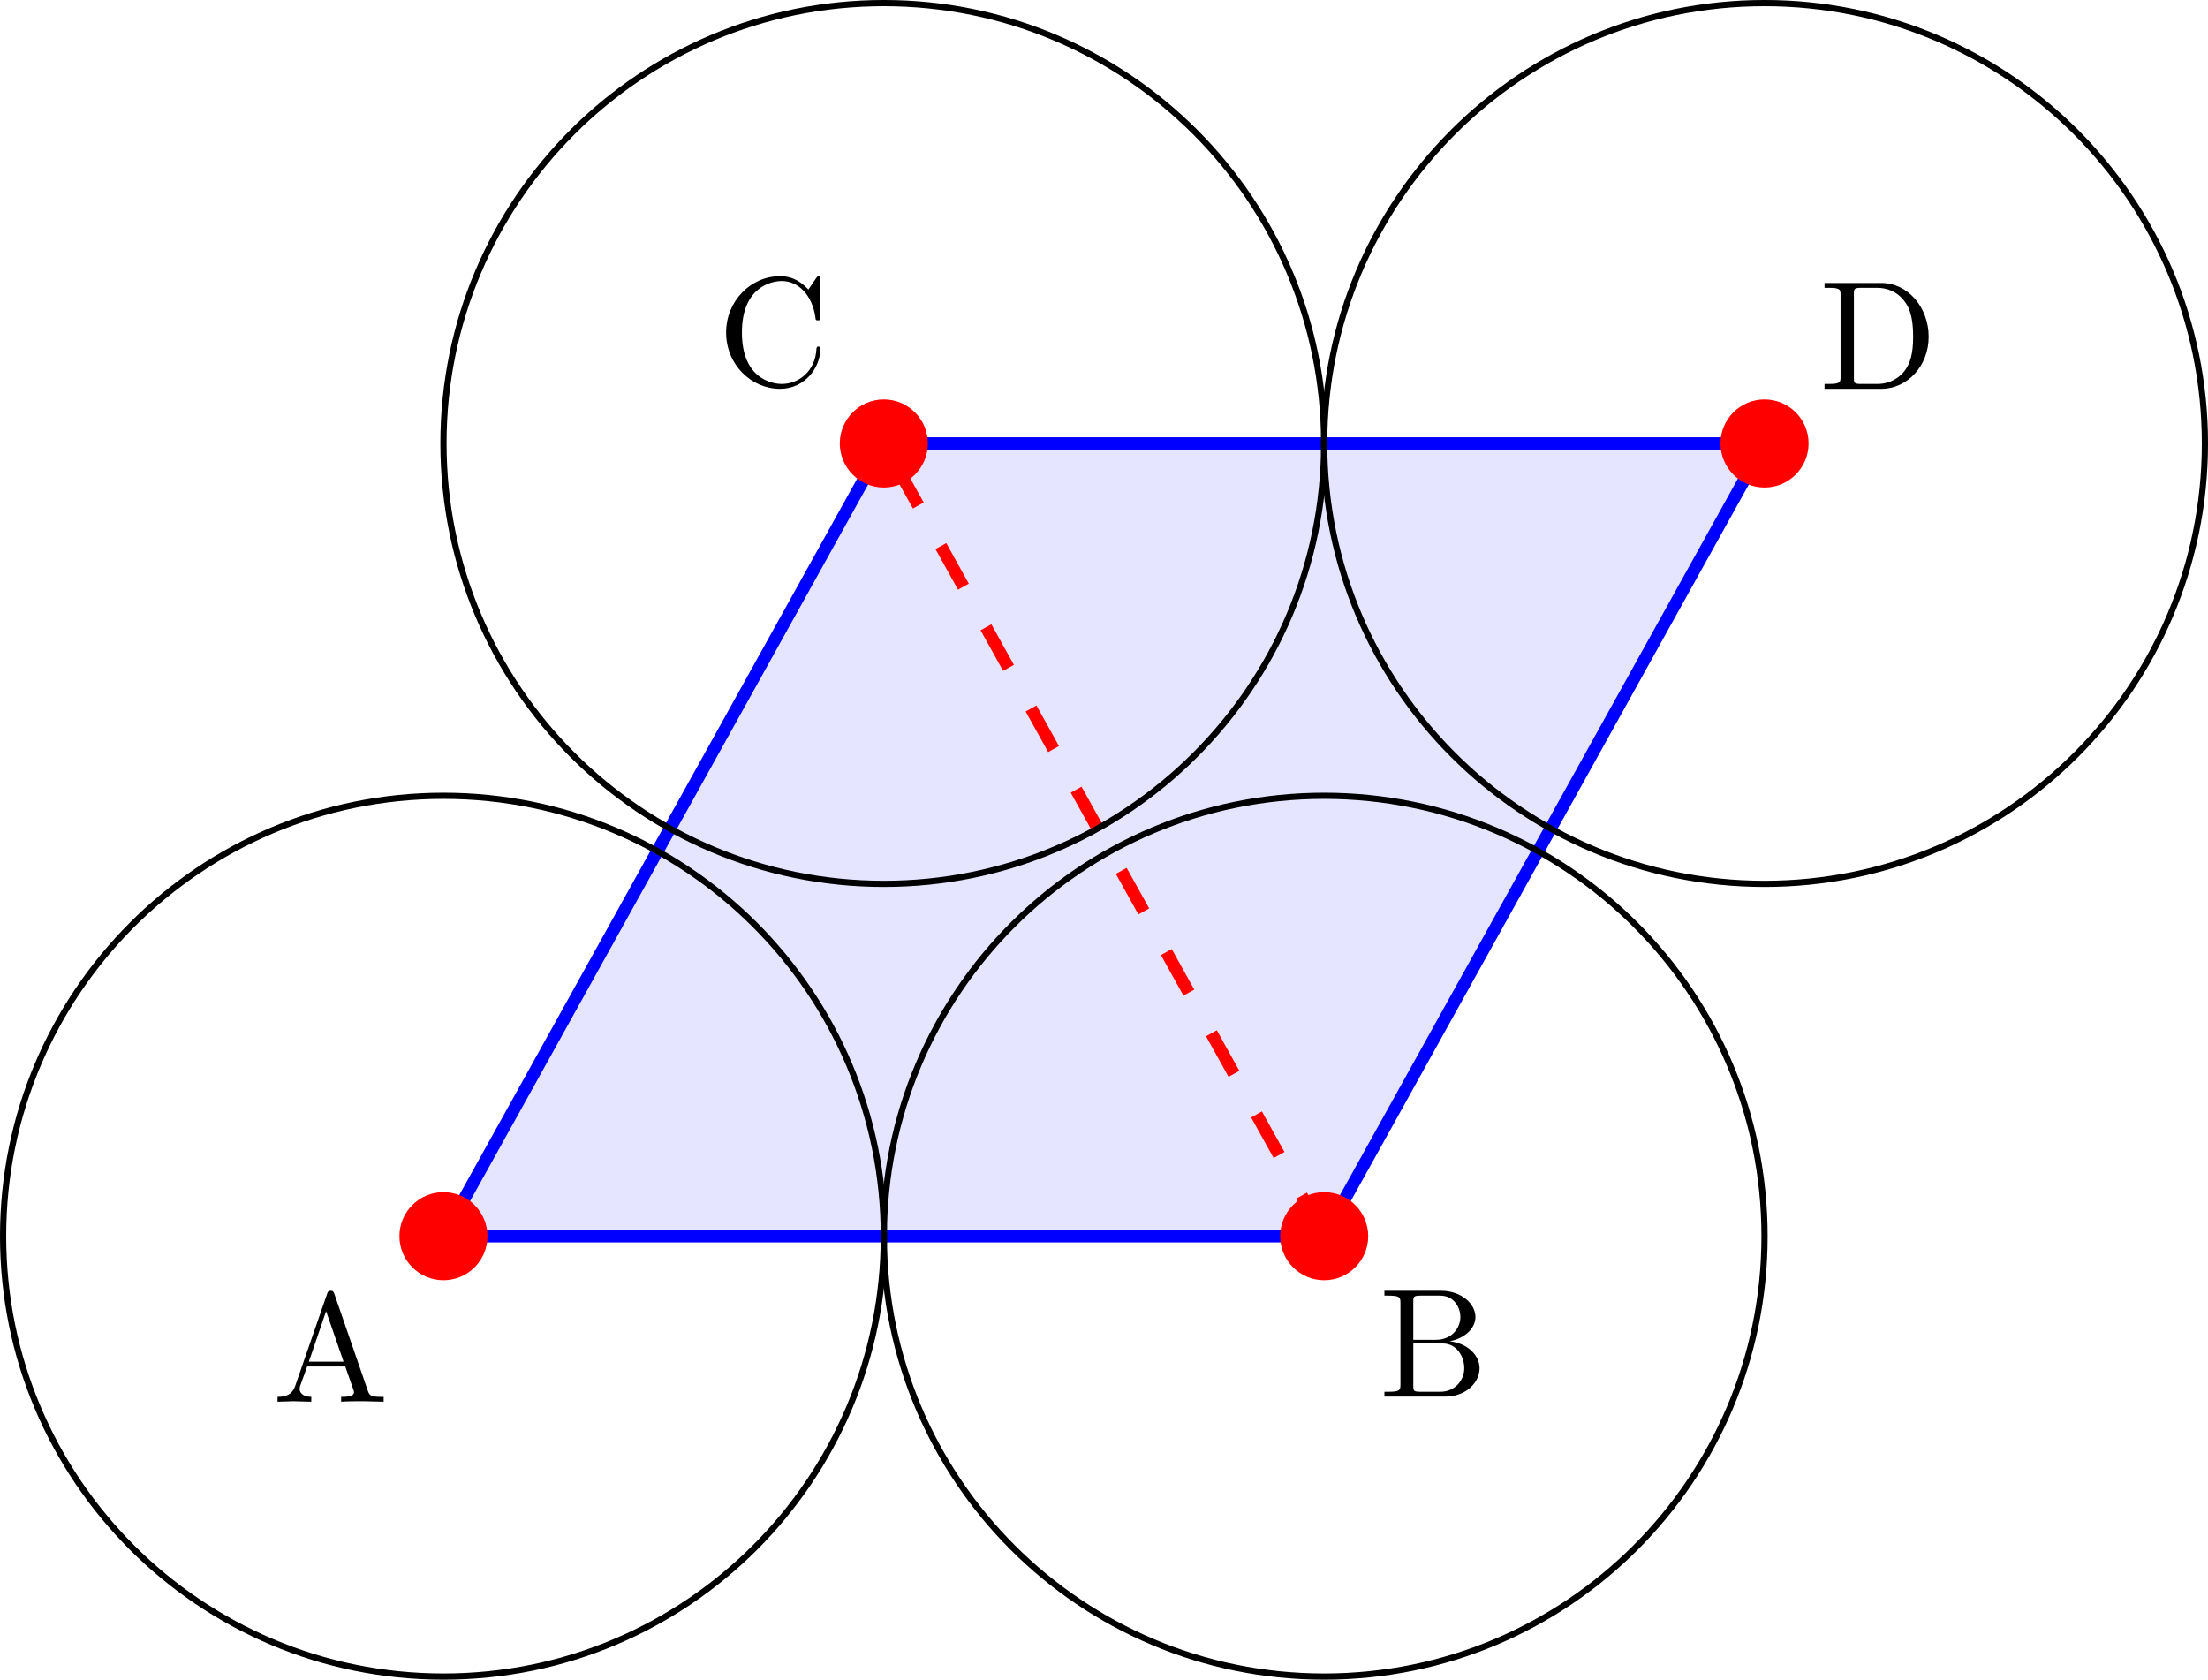
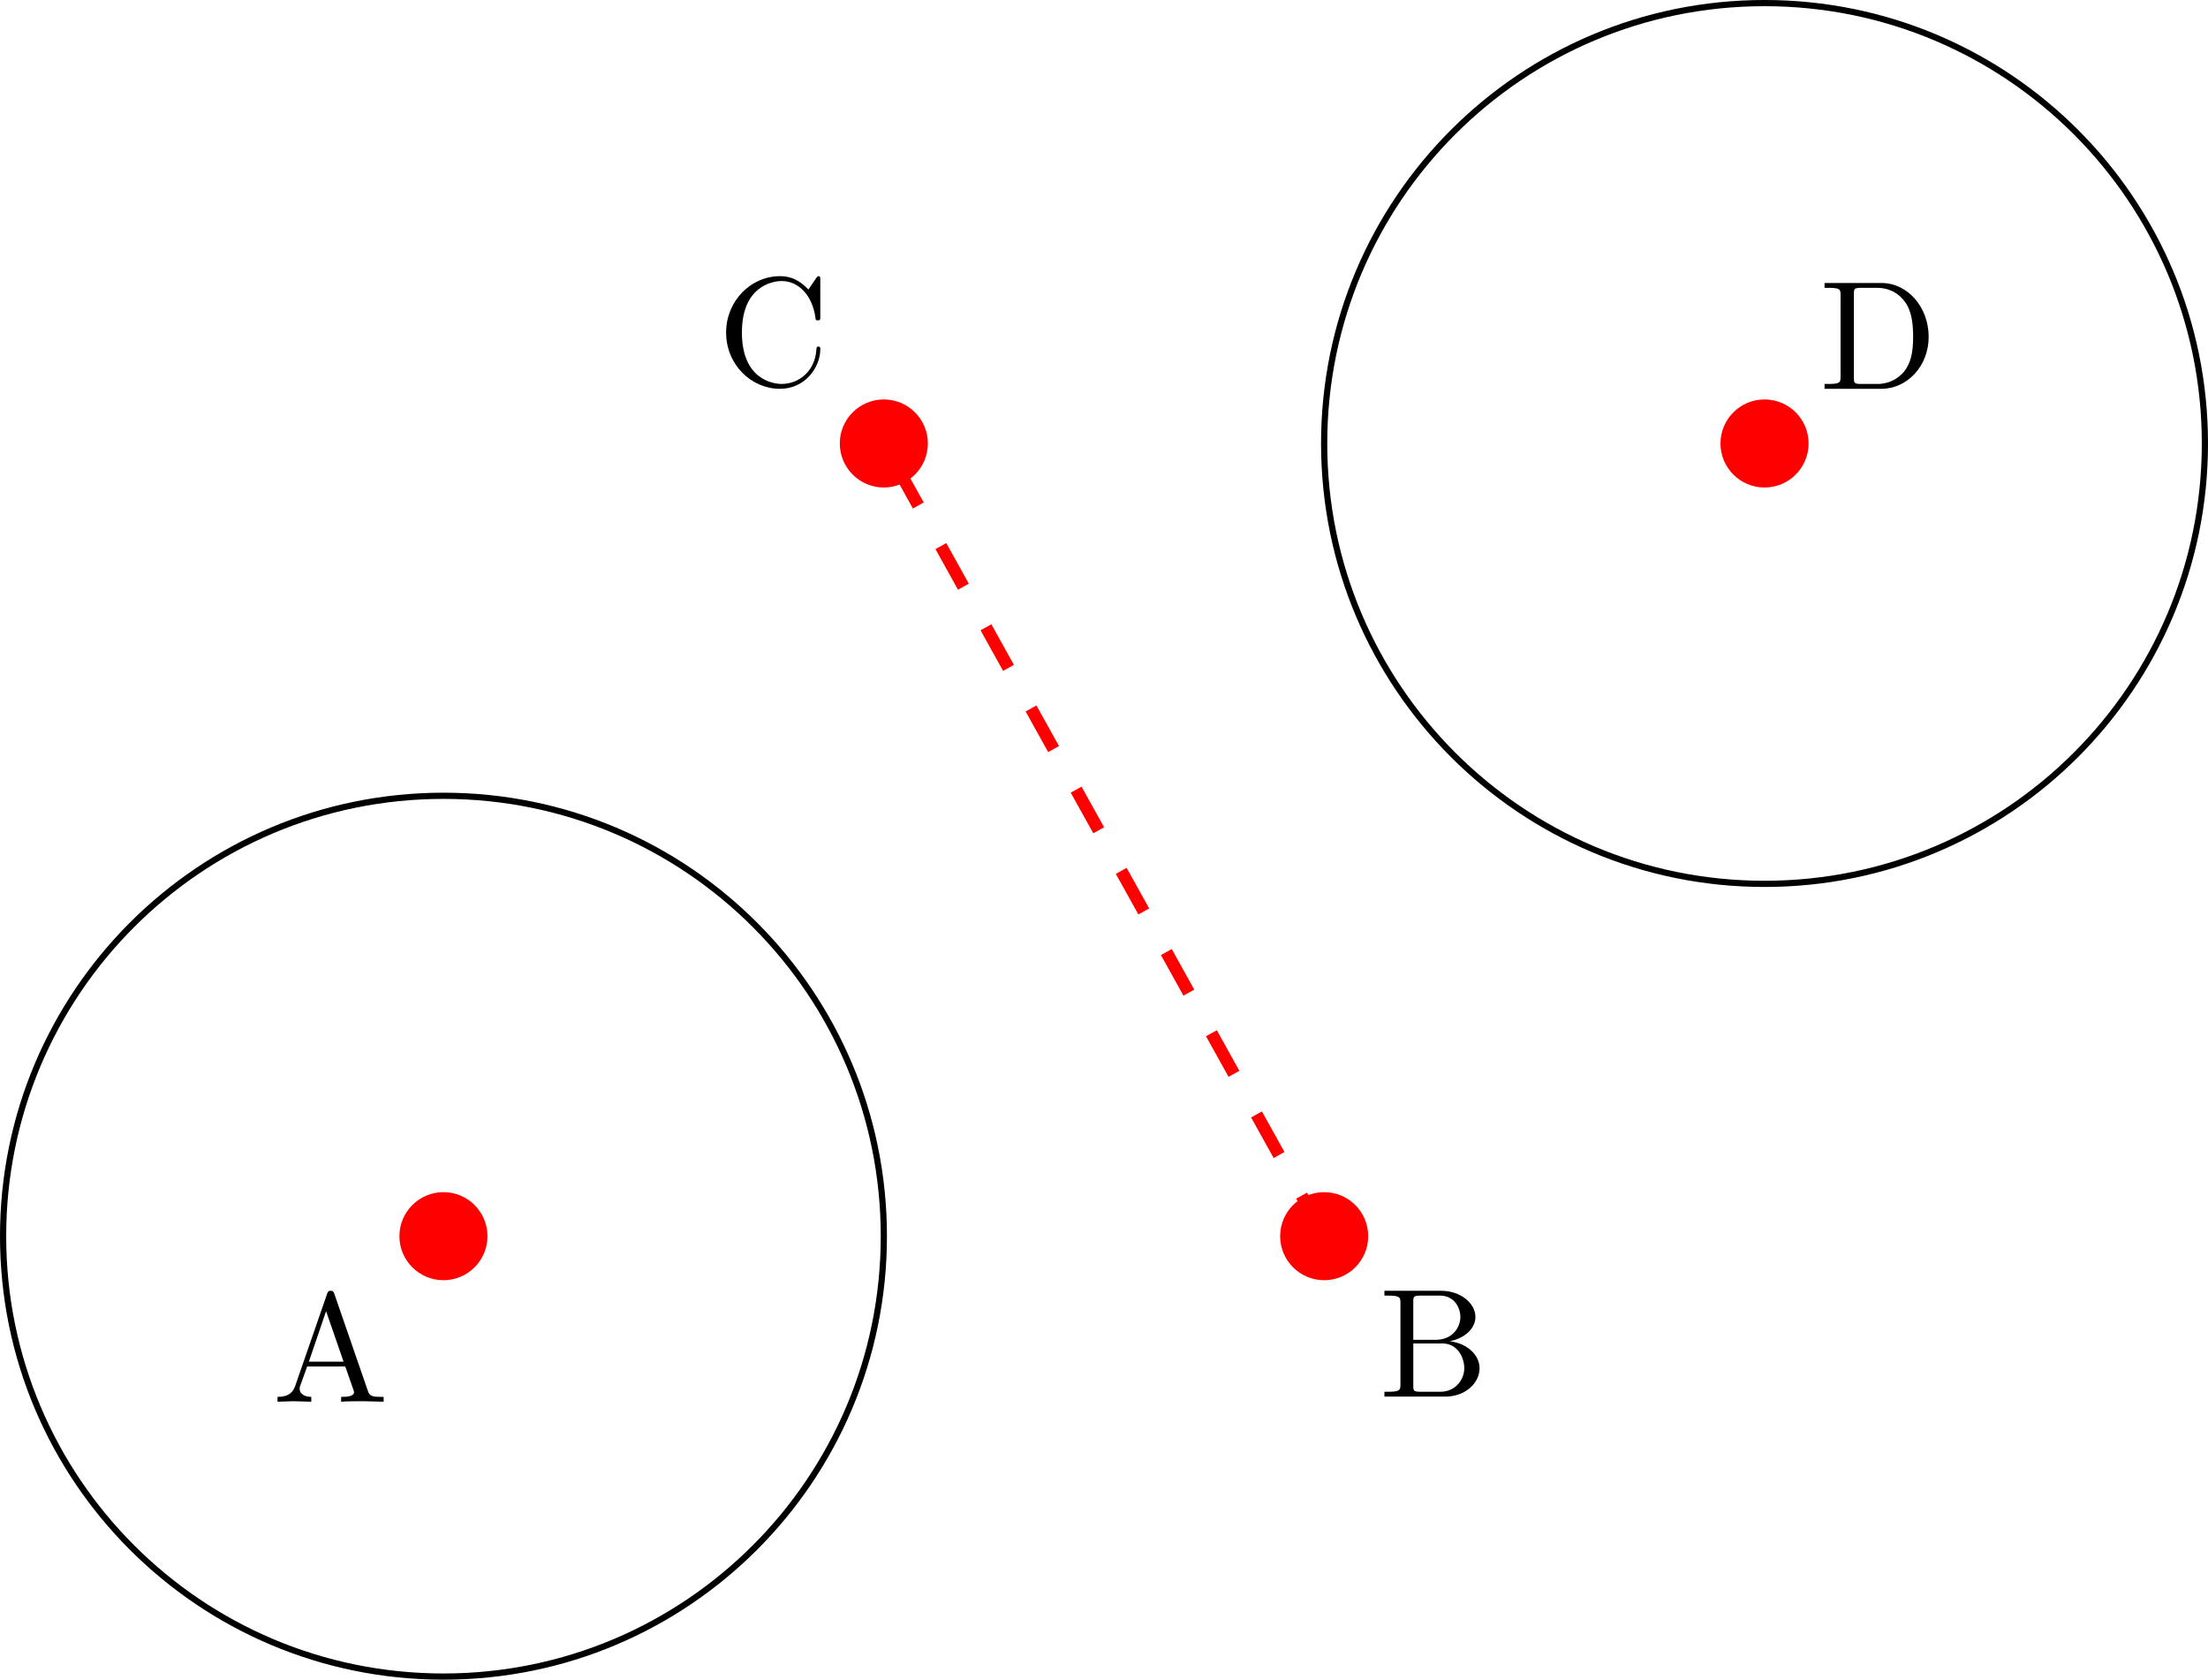
<svg xmlns="http://www.w3.org/2000/svg" xmlns:xlink="http://www.w3.org/1999/xlink" width="142.133pt" height="108.113pt" viewBox="0 0 142.133 108.113" version="1.1" id="svg20">
  <defs id="defs7">
    <g id="g4">
      <g id="glyph-0-0">
        <path d="M 7.141,0 V -0.312 H 6.969 C 6.375,-0.312 6.234,-0.375 6.125,-0.703 L 3.969,-6.938 c -0.047,-0.125 -0.078,-0.203 -0.234,-0.203 -0.156,0 -0.188,0.062 -0.234,0.203 L 1.438,-0.984 C 1.25,-0.469 0.859,-0.312 0.312,-0.312 V 0 L 1.328,-0.031 2.484,0 v -0.312 c -0.5,0 -0.75,-0.25 -0.75,-0.5 0,-0.031 0.016,-0.141 0.016,-0.156 L 2.219,-2.266 H 4.672 L 5.203,-0.75 c 0.016,0.047 0.031,0.109 0.031,0.141 0,0.297 -0.562,0.297 -0.828,0.297 V 0 c 0.359,-0.031 1.062,-0.031 1.438,-0.031 z M 4.562,-2.578 H 2.328 l 1.109,-3.25 z m 0,0" id="path1" />
      </g>
      <g id="glyph-0-1">
        <path d="M 6.484,-1.828 C 6.484,-2.688 5.672,-3.438 4.562,-3.562 5.531,-3.75 6.219,-4.391 6.219,-5.125 6.219,-5.984 5.297,-6.812 4,-6.812 H 0.359 V -6.5 H 0.594 c 0.766,0 0.797,0.109 0.797,0.469 v 5.25 c 0,0.359 -0.031,0.469 -0.797,0.469 H 0.359 V 0 h 3.906 c 1.328,0 2.219,-0.891 2.219,-1.828 z M 5.25,-5.125 c 0,0.641 -0.484,1.469 -1.594,1.469 h -1.438 v -2.438 C 2.219,-6.438 2.234,-6.5 2.703,-6.5 H 3.938 c 0.969,0 1.312,0.844 1.312,1.375 z M 5.5,-1.828 C 5.5,-1.125 4.969,-0.312 3.953,-0.312 h -1.25 c -0.469,0 -0.484,-0.062 -0.484,-0.391 v -2.719 h 1.875 C 5.078,-3.422 5.5,-2.5 5.5,-1.828 Z m 0,0" id="path2" />
      </g>
      <g id="glyph-0-2">
        <path d="M 6.625,-2.328 C 6.625,-2.422 6.625,-2.5 6.5,-2.5 6.391,-2.5 6.391,-2.438 6.375,-2.328 6.297,-0.906 5.234,-0.094 4.141,-0.094 c -0.609,0 -2.562,-0.328 -2.562,-3.312 0,-2.969 1.953,-3.312 2.562,-3.312 1.078,0 1.969,0.906 2.172,2.359 C 6.328,-4.219 6.328,-4.188 6.469,-4.188 6.625,-4.188 6.625,-4.219 6.625,-4.422 V -6.781 c 0,-0.172 0,-0.25 -0.109,-0.25 -0.031,0 -0.078,0 -0.156,0.125 l -0.5,0.734 C 5.5,-6.531 4.984,-7.031 4.031,-7.031 c -1.875,0 -3.469,1.594 -3.469,3.625 0,2.062 1.609,3.625 3.469,3.625 1.625,0 2.594,-1.391 2.594,-2.547 z m 0,0" id="path3" />
      </g>
      <g id="glyph-0-3">
        <path d="M 7.047,-3.344 C 7.047,-5.25 5.703,-6.812 4,-6.812 H 0.344 V -6.5 h 0.25 c 0.766,0 0.781,0.109 0.781,0.469 v 5.25 c 0,0.359 -0.016,0.469 -0.781,0.469 h -0.25 V 0 H 4 c 1.672,0 3.047,-1.469 3.047,-3.344 z m -1,0 c 0,1.094 -0.188,1.703 -0.547,2.188 C 5.297,-0.891 4.734,-0.312 3.734,-0.312 H 2.719 C 2.25,-0.312 2.234,-0.375 2.234,-0.703 V -6.094 C 2.234,-6.438 2.25,-6.5 2.719,-6.5 h 1 c 0.625,0 1.312,0.219 1.812,0.922 0.438,0.594 0.516,1.453 0.516,2.234 z m 0,0" id="path4" />
      </g>
    </g>
    <clipPath id="clip-0">
      <path clip-rule="nonzero" d="m 0,45 h 63 v 63.113 H 0 Z m 0,0" id="path5" />
    </clipPath>
    <clipPath id="clip-1">
-       <path clip-rule="nonzero" d="m 51,45 h 69 v 63.113 H 51 Z m 0,0" id="path6" />
-     </clipPath>
+       </clipPath>
    <clipPath id="clip-2">
      <path clip-rule="nonzero" d="m 79,0 h 66.449 V 63 H 79 Z m 0,0" id="path7" />
    </clipPath>
  </defs>
-   <path fill-rule="nonzero" fill="#ccccff" fill-opacity="0.5" stroke-width="0.797" stroke-linecap="butt" stroke-linejoin="miter" stroke="#0000ff" stroke-opacity="1" stroke-miterlimit="10" d="M 28.547,79.57 H 85.238 L 113.586,28.543 H 56.895 Z m 0,0" id="path8" />
  <path fill="none" stroke-width="0.797" stroke-linecap="butt" stroke-linejoin="miter" stroke="#ff0000" stroke-opacity="1" stroke-dasharray="2.989, 2.989" stroke-miterlimit="10" d="M 85.238,79.57 56.895,28.543" id="path9" />
  <g clip-path="url(#clip-0)" id="g10" transform="translate(0,3.0997735e-5)">
    <path fill="none" stroke-width="0.399" stroke-linecap="butt" stroke-linejoin="miter" stroke="#000000" stroke-opacity="1" stroke-miterlimit="10" d="m 28.349,-0.001 c 0,15.656 -12.691,28.348 -28.348,28.348 -15.656,0 -28.348,-12.691 -28.348,-28.348 0,-15.656 12.691,-28.344 28.348,-28.344 15.656,0 28.348,12.688 28.348,28.344 z m 0,0" transform="matrix(1,0,0,-1,28.546,79.569)" id="path10" />
  </g>
  <g clip-path="url(#clip-1)" id="g11" transform="translate(0,3.0997735e-5)">
-     <path fill="none" stroke-width="0.399" stroke-linecap="butt" stroke-linejoin="miter" stroke="#000000" stroke-opacity="1" stroke-miterlimit="10" d="m 85.04,-0.001 c 0,15.656 -12.691,28.348 -28.348,28.348 -15.656,0 -28.344,-12.691 -28.344,-28.348 0,-15.656 12.688,-28.344 28.344,-28.344 15.656,0 28.348,12.688 28.348,28.344 z m 0,0" transform="matrix(1,0,0,-1,28.546,79.569)" id="path11" />
-   </g>
-   <path fill="none" stroke-width="0.399" stroke-linecap="butt" stroke-linejoin="miter" stroke="#000000" stroke-opacity="1" stroke-miterlimit="10" d="m 85.238,28.543 c 0,-15.652 -12.691,-28.344 -28.344,-28.344 -15.656,0 -28.348,12.691 -28.348,28.344 0,15.656 12.691,28.348 28.348,28.348 15.652,0 28.344,-12.691 28.344,-28.348 z m 0,0" id="path12" />
+     </g>
  <g clip-path="url(#clip-2)" id="g13" transform="translate(0,3.0997735e-5)">
    <path fill="none" stroke-width="0.399" stroke-linecap="butt" stroke-linejoin="miter" stroke="#000000" stroke-opacity="1" stroke-miterlimit="10" d="m 113.388,51.026 c 0,15.652 -12.691,28.344 -28.348,28.344 -15.656,0 -28.348,-12.691 -28.348,-28.344 0,-15.656 12.691,-28.348 28.348,-28.348 15.656,0 28.348,12.691 28.348,28.348 z m 0,0" transform="matrix(1,0,0,-1,28.546,79.569)" id="path13" />
  </g>
  <path fill-rule="nonzero" fill="#ff0000" fill-opacity="1" d="m 31.379,79.57 c 0,-1.566 -1.266,-2.836 -2.832,-2.836 -1.566,0 -2.836,1.27 -2.836,2.836 0,1.562 1.27,2.832 2.836,2.832 1.566,0 2.832,-1.27 2.832,-2.832 z m 0,0" id="path14" />
  <path fill-rule="nonzero" fill="#ff0000" fill-opacity="1" d="m 88.074,79.57 c 0,-1.566 -1.27,-2.836 -2.836,-2.836 -1.562,0 -2.832,1.27 -2.832,2.836 0,1.562 1.27,2.832 2.832,2.832 1.566,0 2.836,-1.27 2.836,-2.832 z m 0,0" id="path15" />
  <path fill-rule="nonzero" fill="#ff0000" fill-opacity="1" d="m 59.727,28.543 c 0,-1.562 -1.27,-2.832 -2.832,-2.832 -1.566,0 -2.836,1.27 -2.836,2.832 0,1.566 1.27,2.836 2.836,2.836 1.562,0 2.832,-1.27 2.832,-2.836 z m 0,0" id="path16" />
  <path fill-rule="nonzero" fill="#ff0000" fill-opacity="1" d="m 116.422,28.543 c 0,-1.562 -1.27,-2.832 -2.836,-2.832 -1.566,0 -2.836,1.27 -2.836,2.832 0,1.566 1.27,2.836 2.836,2.836 1.566,0 2.836,-1.27 2.836,-2.836 z m 0,0" id="path17" />
  <g fill="#000000" fill-opacity="1" id="g17" transform="translate(0,3.0997735e-5)">
    <use xlink:href="#glyph-0-0" x="17.554" y="90.222" id="use17" />
  </g>
  <g fill="#000000" fill-opacity="1" id="g18" transform="translate(0,3.0997735e-5)">
    <use xlink:href="#glyph-0-1" x="88.758" y="89.894" id="use18" />
  </g>
  <g fill="#000000" fill-opacity="1" id="g19" transform="translate(0,3.0997735e-5)">
    <use xlink:href="#glyph-0-2" x="46.179" y="24.807" id="use19" />
  </g>
  <g fill="#000000" fill-opacity="1" id="g20" transform="translate(0,3.0997735e-5)">
    <use xlink:href="#glyph-0-3" x="117.105" y="25.026" id="use20" />
  </g>
</svg>